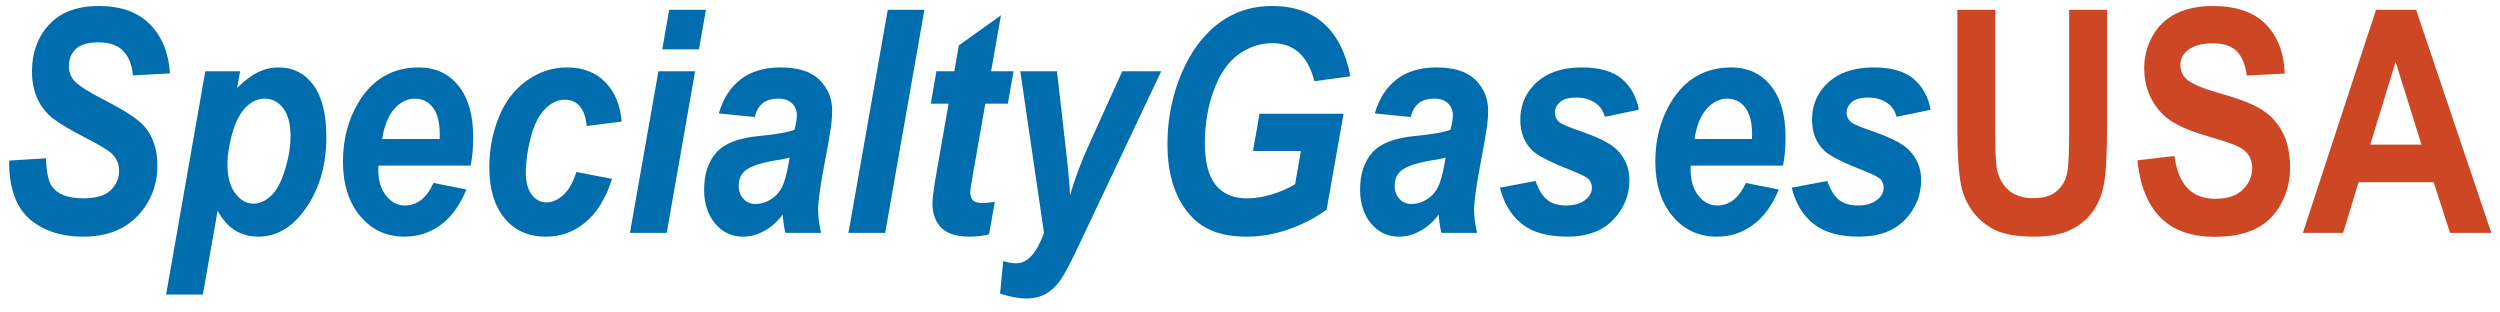
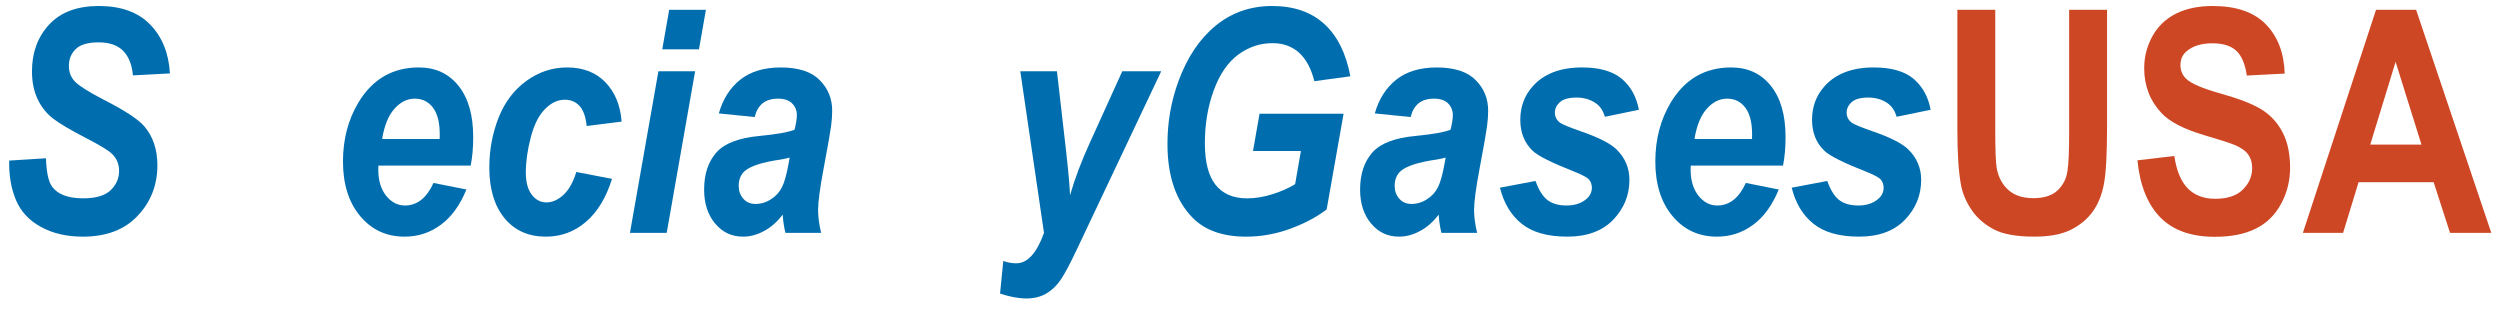
<svg xmlns="http://www.w3.org/2000/svg" xml:space="preserve" width="240px" height="30px" style="shape-rendering:geometricPrecision; text-rendering:geometricPrecision; image-rendering:optimizeQuality; fill-rule:evenodd; clip-rule:evenodd" viewBox="0 0 240 30">
  <defs>
    <style type="text/css">
   
    .fil0 {fill:#006EAE;fill-rule:nonzero}
    .fil1 {fill:#CE4724;fill-rule:nonzero}
   
  </style>
  </defs>
  <g id="Layer_x0020_1">
    <g id="_222882264">
      <path id="_222883776" class="fil0" d="M0.883 15.415l3.53 -0.22c0.046,1.336 0.239,2.238 0.575,2.702 0.541,0.763 1.545,1.142 3,1.142 1.213,0 2.091,-0.26 2.631,-0.774 0.541,-0.519 0.814,-1.141 0.814,-1.87 0,-0.633 -0.222,-1.172 -0.667,-1.61 -0.309,-0.319 -1.167,-0.843 -2.563,-1.561 -1.398,-0.723 -2.418,-1.32 -3.06,-1.805 -0.643,-0.483 -1.149,-1.107 -1.519,-1.874 -0.369,-0.772 -0.554,-1.67 -0.554,-2.702 0,-1.805 0.549,-3.295 1.649,-4.487 1.1,-1.187 2.691,-1.781 4.772,-1.781 2.115,0 3.752,0.589 4.91,1.766 1.159,1.181 1.796,2.747 1.915,4.707l-3.555 0.189c-0.093,-1.022 -0.403,-1.809 -0.935,-2.353 -0.533,-0.543 -1.318,-0.817 -2.36,-0.817 -1.023,0 -1.757,0.214 -2.193,0.643 -0.442,0.429 -0.659,0.967 -0.659,1.62 0,0.613 0.201,1.122 0.605,1.521 0.398,0.409 1.287,0.967 2.663,1.68 2.078,1.062 3.396,1.92 3.961,2.583 0.844,0.977 1.267,2.229 1.267,3.755 0,1.89 -0.628,3.506 -1.887,4.841 -1.259,1.341 -3.009,2.009 -5.258,2.009 -1.55,0 -2.893,-0.309 -4.024,-0.927 -1.137,-0.618 -1.939,-1.476 -2.405,-2.578 -0.467,-1.101 -0.684,-2.363 -0.652,-3.798z" />
-       <path id="_222883776" class="fil0" d="M19.706 6.843l3.345 0 -0.281 1.591c0.713,-0.704 1.381,-1.202 2.002,-1.506 0.625,-0.3 1.292,-0.454 2.006,-0.454 1.368,0 2.467,0.563 3.299,1.68 0.835,1.122 1.251,2.792 1.251,5.011 0,2.797 -0.718,5.156 -2.153,7.085 -1.231,1.645 -2.687,2.467 -4.364,2.467 -1.73,0 -3.039,-0.833 -3.92,-2.498l-1.415 8.053 -3.529 0 3.761 -21.43zm2.128 8.895c0,1.207 0.247,2.144 0.742,2.812 0.5,0.669 1.083,0.997 1.754,0.997 0.58,0 1.142,-0.249 1.683,-0.748 0.542,-0.503 0.991,-1.336 1.346,-2.498 0.358,-1.167 0.534,-2.244 0.534,-3.236 0,-1.161 -0.231,-2.049 -0.7,-2.667 -0.467,-0.619 -1.058,-0.927 -1.78,-0.927 -0.676,0 -1.287,0.283 -1.838,0.853 -0.555,0.573 -0.981,1.41 -1.289,2.512 -0.302,1.107 -0.452,2.074 -0.452,2.902z" />
      <path id="_222883776" class="fil0" d="M45.182 15.898l-8.854 0c-0.009,0.164 -0.013,0.294 -0.013,0.379 0,1.032 0.247,1.865 0.742,2.498 0.501,0.633 1.104,0.952 1.818,0.952 1.17,0 2.086,-0.723 2.74,-2.164l3.161 0.628c-0.618,1.511 -1.435,2.642 -2.467,3.396 -1.029,0.758 -2.183,1.131 -3.458,1.131 -1.755,0 -3.181,-0.658 -4.28,-1.98 -1.096,-1.316 -1.645,-3.061 -1.645,-5.235 0,-2.125 0.495,-4.015 1.486,-5.669 1.351,-2.239 3.281,-3.36 5.791,-3.36 1.599,0 2.87,0.588 3.811,1.76 0.943,1.176 1.414,2.817 1.414,4.931 0,1.012 -0.08,1.924 -0.244,2.732zm-2.975 -2.557c0.009,-0.185 0.009,-0.325 0.009,-0.424 0,-1.147 -0.215,-2.01 -0.652,-2.583 -0.431,-0.574 -1.015,-0.862 -1.744,-0.862 -0.73,0 -1.382,0.324 -1.959,0.977 -0.58,0.653 -0.97,1.62 -1.175,2.893l5.522 0z" />
      <path id="_222883776" class="fil0" d="M55.326 16.511l3.428 0.659c-0.566,1.809 -1.401,3.19 -2.509,4.133 -1.103,0.947 -2.388,1.416 -3.848,1.416 -1.663,0 -2.985,-0.588 -3.958,-1.765 -0.973,-1.182 -1.465,-2.803 -1.465,-4.866 0,-1.685 0.298,-3.276 0.885,-4.778 0.593,-1.5 1.482,-2.678 2.669,-3.54 1.188,-0.862 2.493,-1.296 3.912,-1.296 1.54,0 2.77,0.478 3.689,1.435 0.915,0.953 1.431,2.209 1.548,3.765l-3.357 0.423c-0.084,-0.862 -0.306,-1.5 -0.671,-1.909 -0.366,-0.41 -0.841,-0.614 -1.431,-0.614 -0.68,0 -1.318,0.3 -1.906,0.902 -0.592,0.604 -1.044,1.506 -1.358,2.713 -0.315,1.201 -0.475,2.328 -0.475,3.38 0,0.913 0.189,1.62 0.567,2.119 0.378,0.494 0.847,0.743 1.414,0.743 0.567,0 1.113,-0.244 1.637,-0.728 0.524,-0.489 0.932,-1.221 1.23,-2.194z" />
      <path id="_222883776" class="fil0" d="M64.239 0.94l3.529 0 -0.667 3.798 -3.524 0 0.663 -3.798zm-1.033 5.903l3.526 0 -2.727 15.511 -3.529 0 2.731 -15.511z" />
      <path id="_222883776" class="fil0" d="M72.451 11.236l-3.445 -0.348c0.394,-1.382 1.083,-2.464 2.061,-3.241 0.981,-0.778 2.278,-1.172 3.889,-1.172 1.683,0 2.926,0.403 3.728,1.206 0.806,0.803 1.205,1.785 1.205,2.942 0,0.469 -0.034,0.967 -0.106,1.491 -0.067,0.529 -0.309,1.91 -0.73,4.148 -0.344,1.851 -0.516,3.146 -0.516,3.889 0,0.658 0.097,1.396 0.294,2.204l-3.429 0c-0.139,-0.563 -0.227,-1.147 -0.26,-1.755 -0.516,0.683 -1.108,1.207 -1.78,1.571 -0.676,0.369 -1.351,0.548 -2.03,0.548 -1.083,0 -1.977,-0.418 -2.682,-1.261 -0.702,-0.842 -1.054,-1.924 -1.054,-3.25 0,-1.481 0.386,-2.663 1.159,-3.55 0.776,-0.887 2.161,-1.421 4.15,-1.605 1.683,-0.165 2.803,-0.364 3.37,-0.599 0.148,-0.588 0.223,-1.052 0.223,-1.406 0,-0.444 -0.156,-0.823 -0.458,-1.122 -0.301,-0.305 -0.751,-0.454 -1.351,-0.454 -0.63,0 -1.128,0.155 -1.494,0.458 -0.365,0.309 -0.613,0.743 -0.743,1.306zm3.357 3.889c-0.213,0.065 -0.498,0.13 -0.852,0.189 -1.766,0.255 -2.924,0.624 -3.467,1.113 -0.385,0.348 -0.574,0.822 -0.574,1.416 0,0.483 0.146,0.896 0.441,1.231 0.294,0.339 0.684,0.504 1.167,0.504 0.533,0 1.037,-0.15 1.506,-0.459 0.474,-0.304 0.827,-0.703 1.057,-1.181 0.236,-0.484 0.441,-1.237 0.621,-2.259l0.1 -0.553z" />
-       <polygon id="_222883776" class="fil0" points="81.45,22.355 85.226,0.94 88.743,0.94 84.978,22.355 " />
-       <path id="_222883776" class="fil0" d="M89.355 9.954l0.54 -3.111 1.721 0 0.432 -2.483 4.046 -2.893 -0.948 5.375 2.152 0 -0.541 3.111 -2.166 0 -1.141 6.497c-0.206,1.181 -0.306,1.85 -0.306,2.018 0,0.32 0.084,0.569 0.255,0.754 0.174,0.18 0.483,0.269 0.937,0.269 0.155,0 0.546,-0.035 1.166,-0.105l-0.553 3.111c-0.605,0.15 -1.231,0.22 -1.867,0.22 -1.247,0 -2.153,-0.283 -2.72,-0.853 -0.562,-0.568 -0.848,-1.361 -0.848,-2.373 0,-0.478 0.151,-1.58 0.457,-3.301l1.093 -6.237 -1.708 0z" />
      <path id="_222883776" class="fil0" d="M97.95 6.843l3.517 0 0.885 7.723c0.223,1.989 0.344,3.38 0.37,4.179 0.457,-1.586 1.087,-3.261 1.893,-5.021l3.122 -6.881 3.739 0 -8.066 17.033c-0.664,1.41 -1.188,2.398 -1.57,2.961 -0.383,0.568 -0.84,1.012 -1.376,1.331 -0.539,0.319 -1.185,0.484 -1.935,0.484 -0.748,0 -1.586,-0.159 -2.523,-0.469l0.307 -3.126c0.428,0.144 0.842,0.22 1.241,0.22 1.083,0 1.972,-0.972 2.669,-2.922l-2.275 -15.511z" />
      <path id="_222883776" class="fil0" d="M120.917 10.917l8.067 0 -1.625 9.189c-0.952,0.728 -2.119,1.346 -3.5,1.856 -1.381,0.503 -2.786,0.757 -4.221,0.757 -2.229,0 -3.937,-0.598 -5.128,-1.795 -1.62,-1.635 -2.434,-4.009 -2.434,-7.115 0,-2.083 0.348,-4.078 1.045,-5.988 0.84,-2.298 2.027,-4.078 3.567,-5.344 1.54,-1.266 3.353,-1.9 5.434,-1.9 2.082,0 3.752,0.574 5.01,1.726 1.256,1.147 2.091,2.822 2.502,5.021l-3.454 0.469c-0.306,-1.207 -0.793,-2.119 -1.469,-2.732 -0.68,-0.614 -1.527,-0.918 -2.551,-0.918 -1.2,0 -2.296,0.369 -3.298,1.107 -0.999,0.743 -1.78,1.885 -2.346,3.436 -0.567,1.545 -0.848,3.235 -0.848,5.066 0,1.805 0.344,3.136 1.031,3.998 0.689,0.863 1.696,1.292 3.026,1.292 0.794,0 1.607,-0.135 2.447,-0.404 0.835,-0.265 1.557,-0.583 2.16,-0.958l0.555 -3.181 -4.599 0 0.628 -3.58z" />
      <path id="_222883776" class="fil0" d="M135.425 11.236l-3.445 -0.348c0.394,-1.382 1.083,-2.464 2.061,-3.241 0.981,-0.778 2.278,-1.172 3.889,-1.172 1.683,0 2.926,0.403 3.728,1.206 0.806,0.803 1.205,1.785 1.205,2.942 0,0.469 -0.034,0.967 -0.106,1.491 -0.067,0.529 -0.309,1.91 -0.73,4.148 -0.344,1.851 -0.516,3.146 -0.516,3.889 0,0.658 0.097,1.396 0.294,2.204l-3.429 0c-0.139,-0.563 -0.227,-1.147 -0.26,-1.755 -0.516,0.683 -1.108,1.207 -1.78,1.571 -0.676,0.369 -1.351,0.548 -2.03,0.548 -1.083,0 -1.977,-0.418 -2.682,-1.261 -0.702,-0.842 -1.054,-1.924 -1.054,-3.25 0,-1.481 0.386,-2.663 1.159,-3.55 0.776,-0.887 2.161,-1.421 4.15,-1.605 1.683,-0.165 2.803,-0.364 3.37,-0.599 0.148,-0.588 0.223,-1.052 0.223,-1.406 0,-0.444 -0.156,-0.823 -0.458,-1.122 -0.301,-0.305 -0.751,-0.454 -1.351,-0.454 -0.63,0 -1.128,0.155 -1.494,0.458 -0.365,0.309 -0.613,0.743 -0.743,1.306zm3.357 3.889c-0.213,0.065 -0.498,0.13 -0.852,0.189 -1.766,0.255 -2.924,0.624 -3.467,1.113 -0.385,0.348 -0.574,0.822 -0.574,1.416 0,0.483 0.146,0.896 0.441,1.231 0.294,0.339 0.684,0.504 1.167,0.504 0.533,0 1.037,-0.15 1.506,-0.459 0.474,-0.304 0.827,-0.703 1.057,-1.181 0.236,-0.484 0.441,-1.237 0.621,-2.259l0.1 -0.553z" />
      <path id="_222883776" class="fil0" d="M143.994 18.017l3.417 -0.643c0.306,0.857 0.678,1.461 1.131,1.82 0.45,0.353 1.067,0.533 1.844,0.533 0.804,0 1.447,-0.214 1.929,-0.643 0.337,-0.294 0.504,-0.648 0.504,-1.068 0,-0.283 -0.084,-0.539 -0.255,-0.757 -0.181,-0.215 -0.669,-0.48 -1.466,-0.794 -2.131,-0.837 -3.449,-1.495 -3.957,-1.984 -0.798,-0.757 -1.193,-1.755 -1.193,-2.981 0,-1.227 0.383,-2.284 1.155,-3.171 1.074,-1.237 2.668,-1.854 4.783,-1.854 1.678,0 2.952,0.369 3.811,1.096 0.86,0.733 1.406,1.721 1.636,2.967l-3.261 0.673c-0.171,-0.568 -0.448,-0.992 -0.835,-1.272 -0.523,-0.378 -1.154,-0.573 -1.892,-0.573 -0.739,0 -1.267,0.15 -1.594,0.438 -0.324,0.295 -0.482,0.628 -0.482,1.012 0,0.39 0.163,0.709 0.49,0.963 0.206,0.155 0.865,0.429 1.981,0.819 1.721,0.593 2.871,1.176 3.454,1.754 0.819,0.808 1.23,1.781 1.23,2.917 0,1.47 -0.52,2.747 -1.56,3.829 -1.042,1.082 -2.511,1.62 -4.402,1.62 -1.885,0 -3.346,-0.409 -4.374,-1.232 -1.029,-0.822 -1.724,-1.978 -2.094,-3.47z" />
      <path id="_222883776" class="fil0" d="M171.167 15.898l-8.854 0c-0.009,0.164 -0.013,0.294 -0.013,0.379 0,1.032 0.247,1.865 0.742,2.498 0.501,0.633 1.104,0.952 1.818,0.952 1.17,0 2.086,-0.723 2.74,-2.164l3.161 0.628c-0.618,1.511 -1.435,2.642 -2.467,3.396 -1.029,0.758 -2.183,1.131 -3.458,1.131 -1.755,0 -3.181,-0.658 -4.28,-1.98 -1.096,-1.316 -1.645,-3.061 -1.645,-5.235 0,-2.125 0.495,-4.015 1.486,-5.669 1.351,-2.239 3.281,-3.36 5.791,-3.36 1.599,0 2.87,0.588 3.811,1.76 0.943,1.176 1.414,2.817 1.414,4.931 0,1.012 -0.08,1.924 -0.244,2.732zm-2.975 -2.557c0.009,-0.185 0.009,-0.325 0.009,-0.424 0,-1.147 -0.215,-2.01 -0.652,-2.583 -0.431,-0.574 -1.015,-0.862 -1.744,-0.862 -0.73,0 -1.382,0.324 -1.959,0.977 -0.58,0.653 -0.97,1.62 -1.175,2.893l5.522 0z" />
      <path id="_222883776" class="fil0" d="M172.002 18.017l3.417 -0.643c0.306,0.857 0.678,1.461 1.131,1.82 0.45,0.353 1.067,0.533 1.844,0.533 0.804,0 1.447,-0.214 1.929,-0.643 0.337,-0.294 0.504,-0.648 0.504,-1.068 0,-0.283 -0.084,-0.539 -0.255,-0.757 -0.181,-0.215 -0.669,-0.48 -1.466,-0.794 -2.131,-0.837 -3.449,-1.495 -3.957,-1.984 -0.798,-0.757 -1.193,-1.755 -1.193,-2.981 0,-1.227 0.383,-2.284 1.155,-3.171 1.074,-1.237 2.668,-1.854 4.783,-1.854 1.678,0 2.952,0.369 3.811,1.096 0.86,0.733 1.406,1.721 1.636,2.967l-3.261 0.673c-0.171,-0.568 -0.448,-0.992 -0.835,-1.272 -0.523,-0.378 -1.154,-0.573 -1.892,-0.573 -0.739,0 -1.267,0.15 -1.594,0.438 -0.324,0.295 -0.482,0.628 -0.482,1.012 0,0.39 0.163,0.709 0.49,0.963 0.206,0.155 0.865,0.429 1.981,0.819 1.721,0.593 2.871,1.176 3.454,1.754 0.819,0.808 1.23,1.781 1.23,2.917 0,1.47 -0.52,2.747 -1.56,3.829 -1.042,1.082 -2.511,1.62 -4.402,1.62 -1.885,0 -3.346,-0.409 -4.374,-1.232 -1.029,-0.822 -1.724,-1.978 -2.094,-3.47z" />
      <path id="_222883608" class="fil1" d="M187.906 0.94l3.639 0 0 11.597c0,1.84 0.046,3.037 0.135,3.58 0.155,0.878 0.529,1.58 1.111,2.109 0.587,0.533 1.39,0.797 2.405,0.797 1.032,0 1.813,-0.249 2.337,-0.752 0.524,-0.5 0.84,-1.117 0.944,-1.845 0.11,-0.733 0.161,-1.945 0.161,-3.64l0 -11.847 3.638 0 0 11.248c0,2.574 -0.096,4.388 -0.294,5.45 -0.197,1.063 -0.557,1.955 -1.087,2.688 -0.529,0.728 -1.238,1.311 -2.119,1.744 -0.886,0.435 -2.044,0.648 -3.471,0.648 -1.72,0 -3.026,-0.234 -3.915,-0.707 -0.889,-0.474 -1.59,-1.088 -2.106,-1.84 -0.516,-0.752 -0.856,-1.546 -1.02,-2.373 -0.239,-1.227 -0.357,-3.037 -0.357,-5.435l0 -11.422z" />
      <path id="_222883608" class="fil1" d="M205.193 15.39l3.542 -0.415c0.209,1.416 0.643,2.453 1.296,3.117 0.652,0.658 1.528,0.992 2.636,0.992 1.17,0 2.056,-0.294 2.648,-0.888 0.596,-0.588 0.894,-1.276 0.894,-2.063 0,-0.509 -0.126,-0.938 -0.378,-1.292 -0.248,-0.359 -0.684,-0.667 -1.31,-0.927 -0.423,-0.18 -1.396,-0.489 -2.911,-0.938 -1.951,-0.573 -3.319,-1.282 -4.104,-2.119 -1.108,-1.176 -1.663,-2.613 -1.663,-4.307 0,-1.093 0.261,-2.109 0.782,-3.061 0.52,-0.947 1.271,-1.67 2.249,-2.17 0.981,-0.493 2.161,-0.743 3.546,-0.743 2.267,0 3.966,0.589 5.112,1.766 1.142,1.181 1.741,2.752 1.8,4.722l-3.638 0.189c-0.156,-1.102 -0.491,-1.894 -1.004,-2.373 -0.511,-0.484 -1.279,-0.723 -2.303,-0.723 -1.057,0 -1.889,0.254 -2.484,0.772 -0.386,0.328 -0.58,0.772 -0.58,1.326 0,0.508 0.181,0.943 0.542,1.302 0.457,0.458 1.573,0.937 3.344,1.43 1.772,0.498 3.082,1.012 3.928,1.541 0.848,0.533 1.511,1.256 1.994,2.178 0.478,0.922 0.718,2.06 0.718,3.411 0,1.226 -0.287,2.379 -0.861,3.445 -0.575,1.072 -1.385,1.87 -2.434,2.388 -1.049,0.523 -2.359,0.783 -3.924,0.783 -2.278,0 -4.029,-0.624 -5.25,-1.874 -1.221,-1.252 -1.951,-3.077 -2.186,-5.47z" />
      <path id="_222883608" class="fil1" d="M239.164 22.355l-3.961 0 -1.573 -4.866 -7.207 0 -1.485 4.866 -3.861 0 7.022 -21.415 3.848 0 7.218 21.415zm-6.702 -8.471l-2.485 -7.948 -2.434 7.948 4.919 0z" />
    </g>
  </g>
</svg>